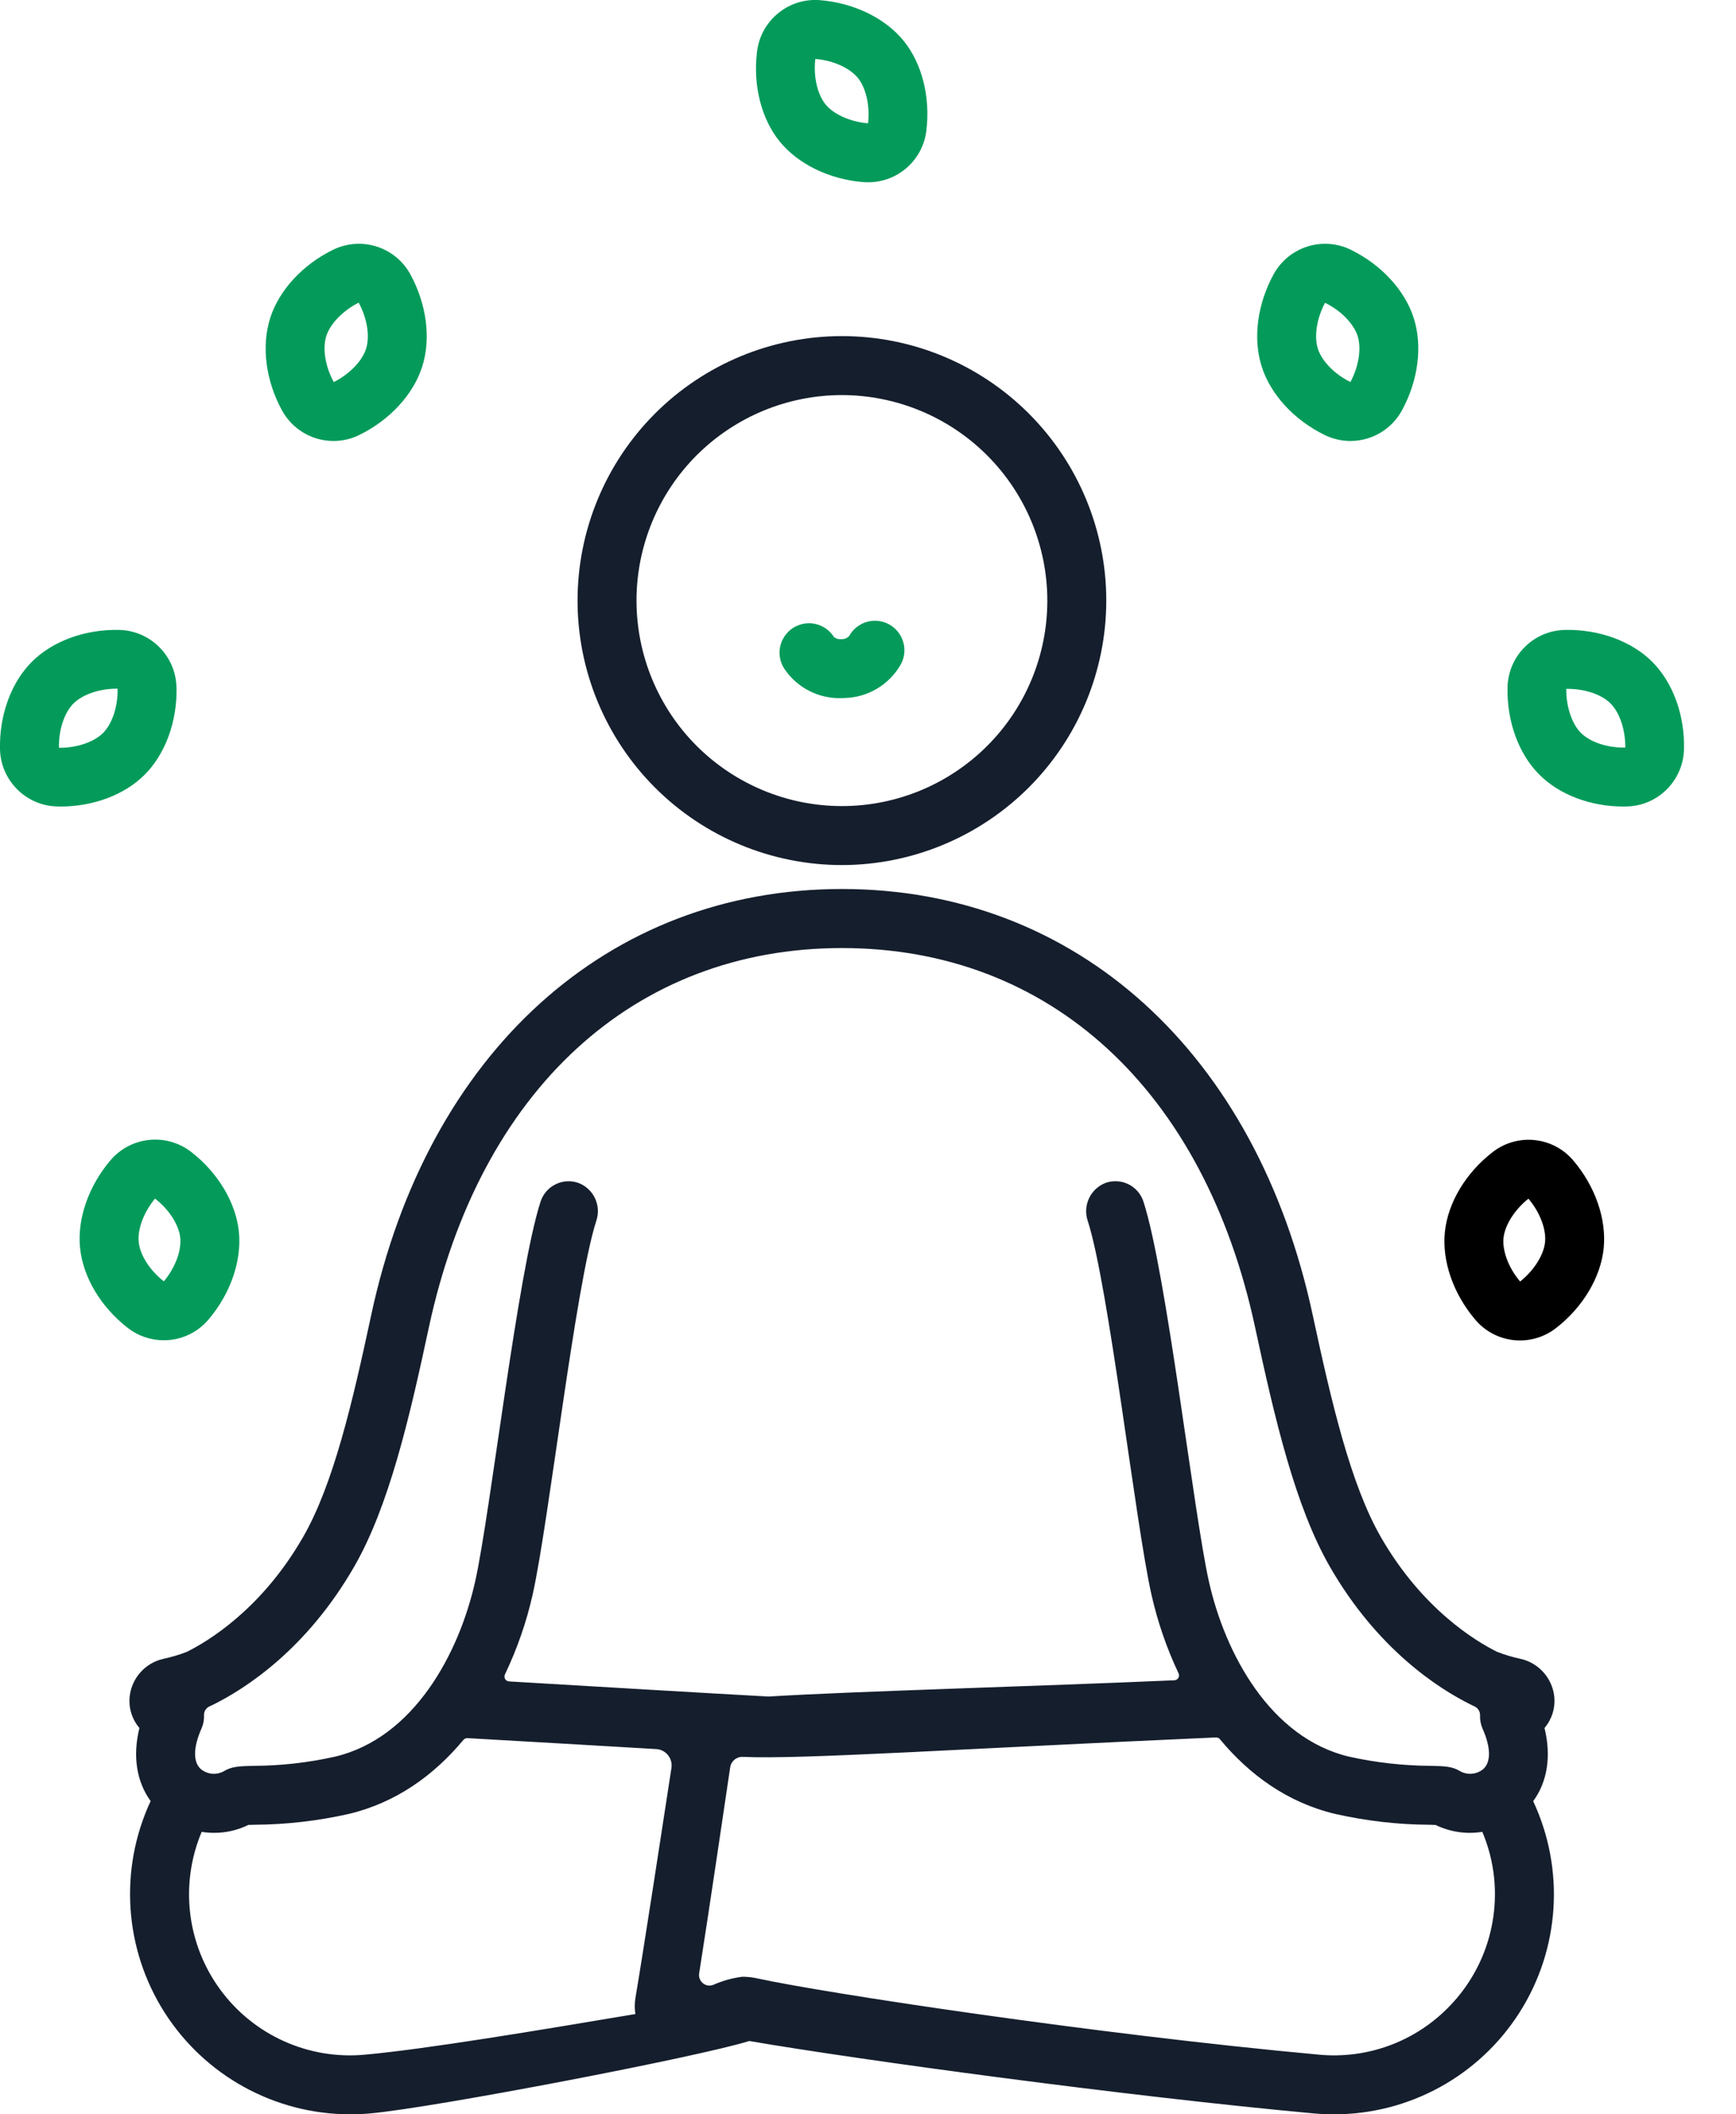
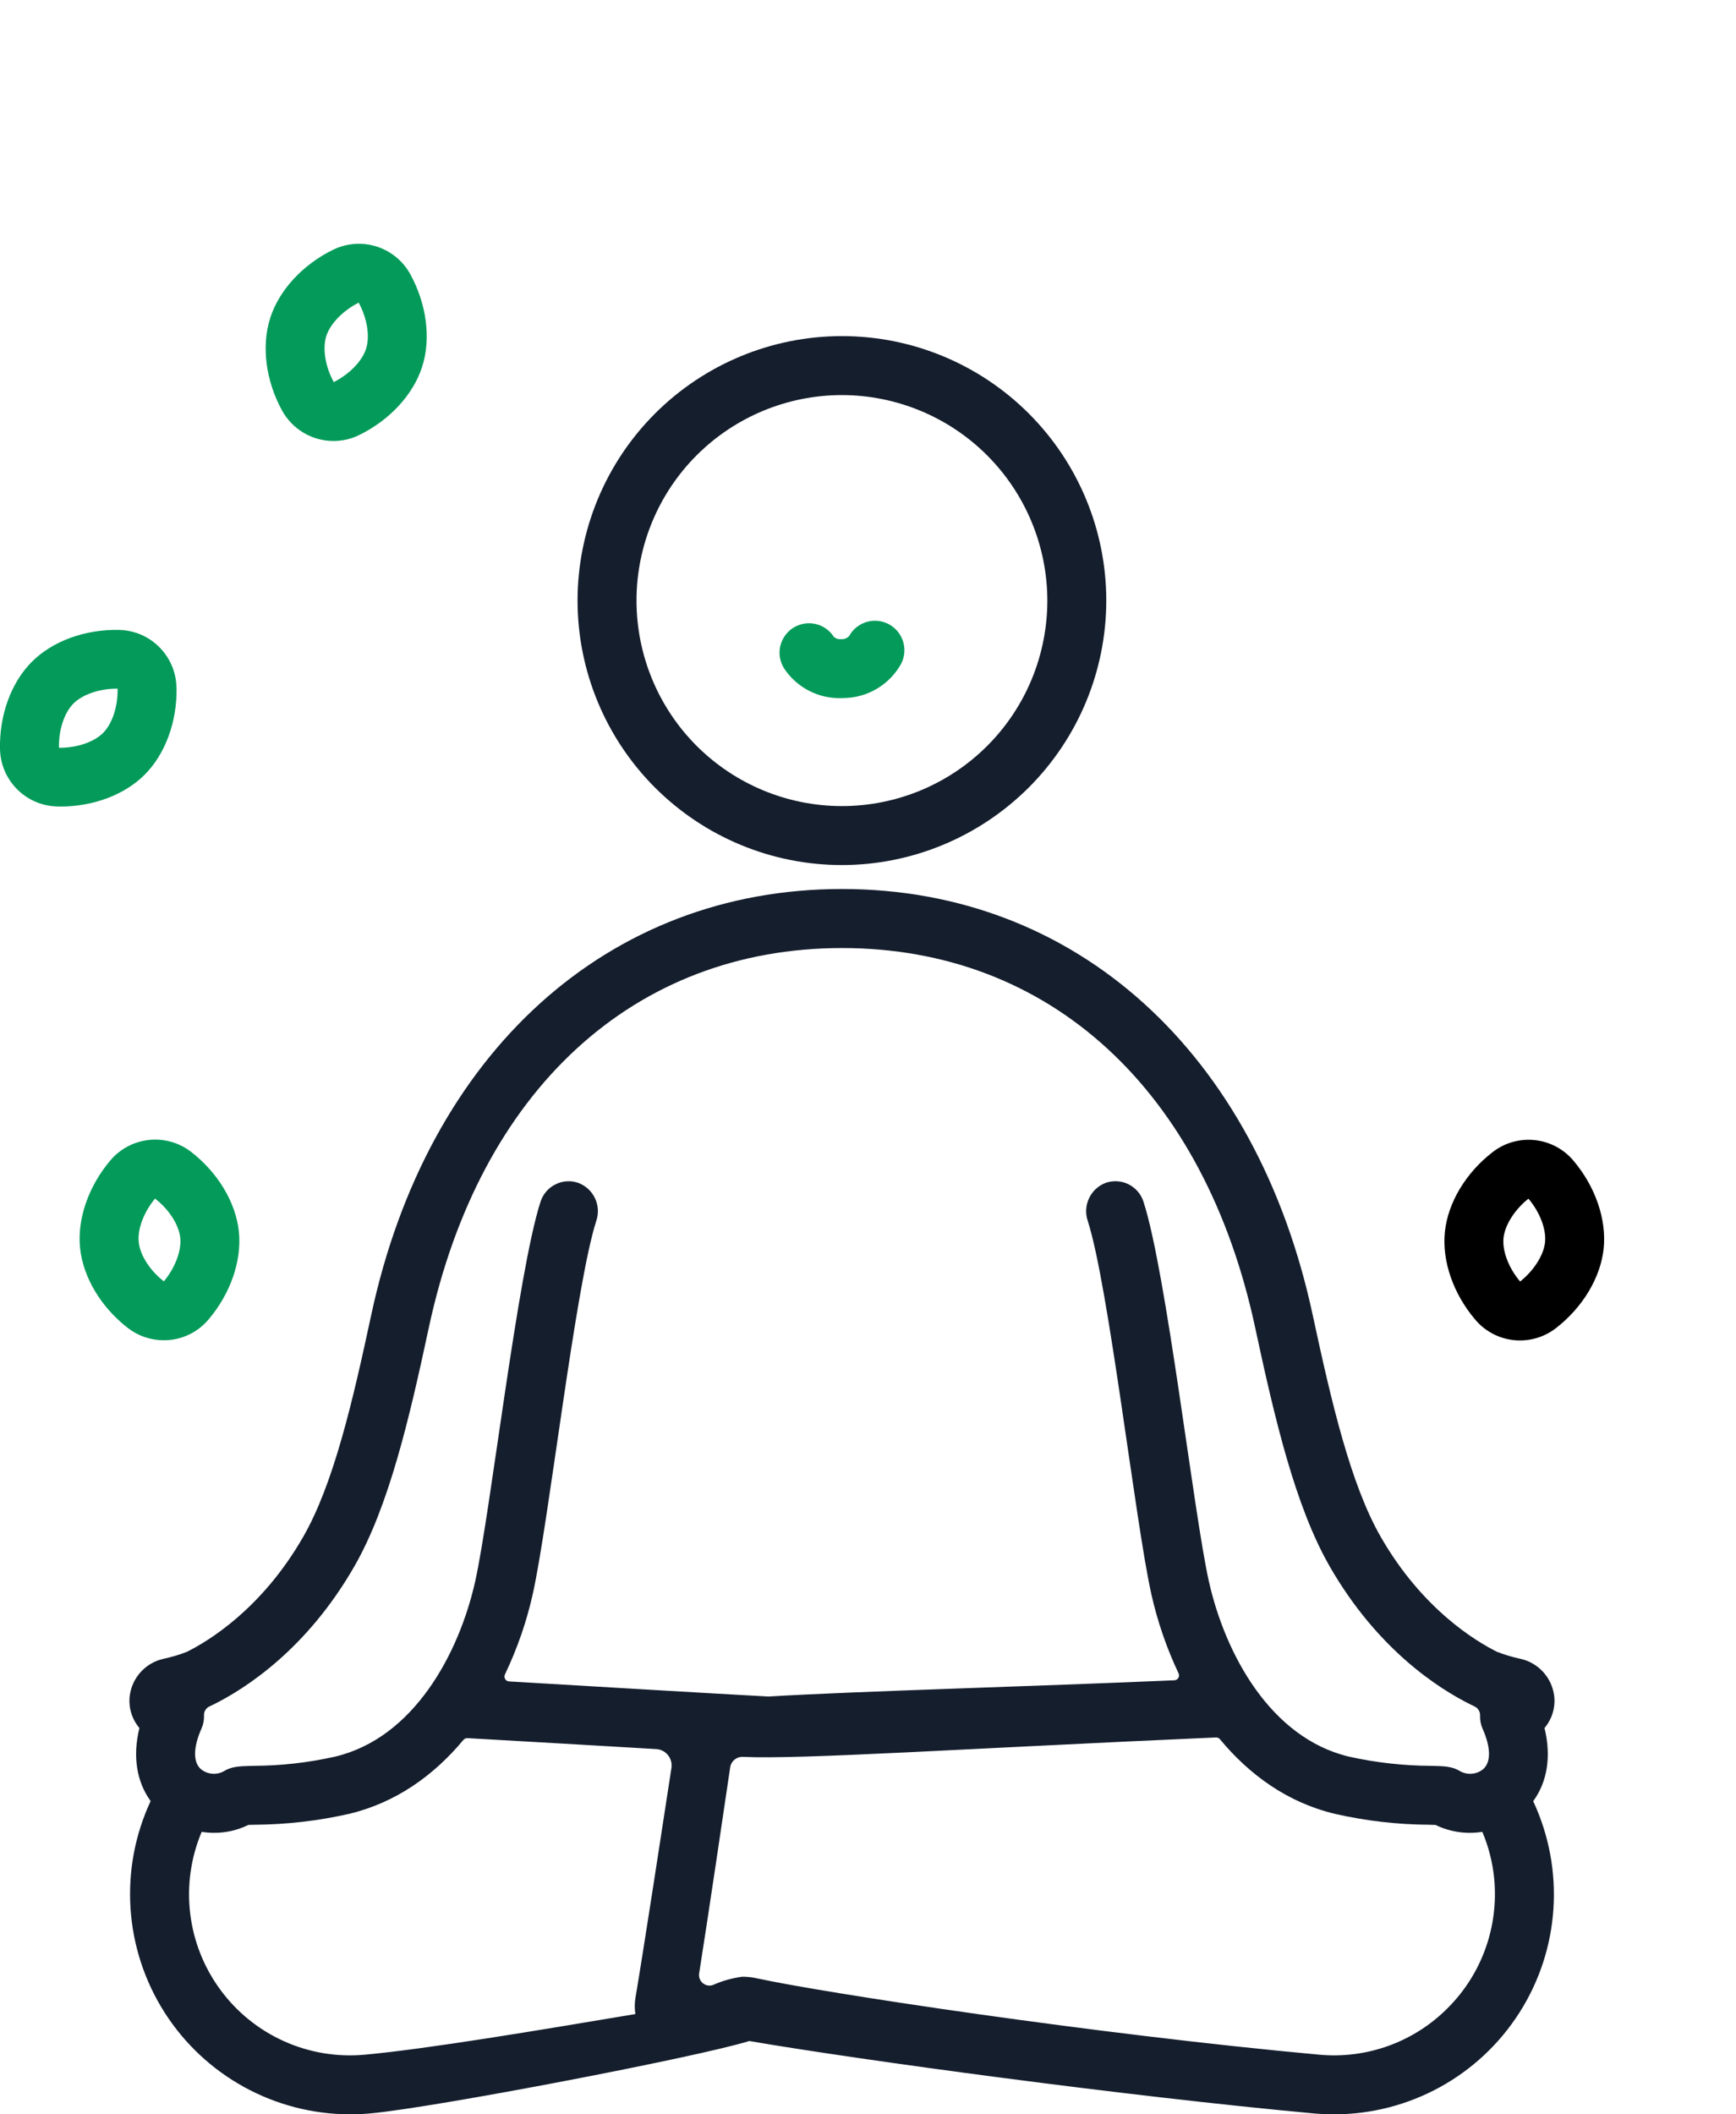
<svg xmlns="http://www.w3.org/2000/svg" width="23" height="28" viewBox="0 0 23 28" fill="none">
  <path d="M11.155 11.456C10.226 11.456 9.335 11.087 8.678 10.43C8.021 9.773 7.652 8.882 7.652 7.954C7.652 7.025 8.021 6.134 8.678 5.477C9.335 4.82 10.226 4.451 11.155 4.451C12.084 4.451 12.974 4.82 13.631 5.477C14.288 6.134 14.657 7.025 14.657 7.954C14.656 8.882 14.287 9.772 13.63 10.429C12.973 11.085 12.083 11.455 11.155 11.456V11.456ZM11.155 5.232C10.433 5.232 9.741 5.519 9.23 6.029C8.72 6.539 8.433 7.232 8.433 7.953C8.433 8.675 8.72 9.368 9.23 9.878C9.741 10.388 10.433 10.675 11.155 10.675C11.877 10.675 12.569 10.388 13.079 9.878C13.59 9.368 13.876 8.675 13.876 7.953C13.875 7.232 13.588 6.54 13.078 6.03C12.568 5.52 11.876 5.233 11.155 5.232V5.232Z" fill="#151E2D" />
  <path d="M11.139 9.245C10.843 9.252 10.563 9.108 10.396 8.863C10.337 8.777 10.315 8.671 10.335 8.568C10.356 8.466 10.416 8.376 10.503 8.318C10.591 8.261 10.697 8.24 10.799 8.262C10.901 8.283 10.99 8.345 11.047 8.433C11.075 8.458 11.112 8.469 11.15 8.464C11.187 8.466 11.223 8.451 11.249 8.425C11.352 8.235 11.589 8.165 11.779 8.268C11.968 8.372 12.038 8.609 11.935 8.798C11.781 9.069 11.495 9.239 11.183 9.244C11.168 9.244 11.153 9.245 11.139 9.245L11.139 9.245Z" fill="#049B5A" />
  <path d="M1.578 8.342C1.128 8.332 0.696 8.49 0.422 8.764C0.148 9.038 -0.01 9.47 0 9.92V9.92C0.009 10.336 0.344 10.672 0.761 10.68C0.775 10.681 0.788 10.681 0.802 10.681C1.237 10.681 1.652 10.525 1.917 10.259C2.191 9.985 2.349 9.553 2.339 9.102H2.338C2.329 8.687 1.994 8.351 1.578 8.342L1.578 8.342ZM1.365 9.707C1.245 9.827 1.02 9.903 0.792 9.903H0.781C0.776 9.669 0.851 9.438 0.974 9.316C1.094 9.196 1.319 9.12 1.546 9.12H1.558C1.563 9.354 1.488 9.584 1.365 9.707Z" fill="#049B5A" />
  <path d="M4.419 5.84C4.134 5.84 3.873 5.685 3.736 5.435C3.52 5.04 3.462 4.584 3.579 4.214C3.696 3.845 4.008 3.506 4.412 3.308C4.786 3.125 5.237 3.268 5.437 3.633C5.653 4.029 5.712 4.485 5.594 4.854C5.477 5.224 5.165 5.562 4.761 5.76V5.76C4.655 5.813 4.538 5.84 4.419 5.84L4.419 5.84ZM4.752 4.008C4.545 4.113 4.376 4.285 4.323 4.45C4.271 4.615 4.309 4.855 4.422 5.06C4.628 4.956 4.798 4.783 4.85 4.618C4.903 4.453 4.864 4.214 4.752 4.008V4.008Z" fill="#049B5A" />
-   <path d="M11.502 2.414C11.481 2.414 11.46 2.413 11.439 2.412C10.99 2.376 10.576 2.175 10.331 1.875C10.086 1.574 9.974 1.128 10.03 0.682C10.081 0.269 10.448 -0.031 10.863 0.002C11.312 0.038 11.726 0.239 11.971 0.539C12.216 0.84 12.328 1.286 12.273 1.732C12.225 2.122 11.894 2.414 11.502 2.414L11.502 2.414ZM10.802 0.781C10.775 1.011 10.828 1.247 10.937 1.382C11.046 1.516 11.268 1.614 11.501 1.633C11.527 1.403 11.475 1.167 11.366 1.032C11.256 0.898 11.035 0.799 10.802 0.781V0.781Z" fill="#049B5A" />
  <path d="M2.17 17.749C1.997 17.749 1.829 17.692 1.693 17.586C1.337 17.31 1.101 16.915 1.061 16.529C1.021 16.144 1.172 15.709 1.463 15.366C1.733 15.049 2.204 15 2.533 15.255C2.889 15.531 3.125 15.926 3.165 16.312C3.204 16.698 3.054 17.132 2.762 17.475C2.615 17.649 2.398 17.75 2.17 17.749H2.17ZM2.054 15.873C1.906 16.051 1.82 16.277 1.838 16.449C1.855 16.621 1.986 16.825 2.171 16.969C2.319 16.791 2.406 16.565 2.388 16.392C2.37 16.22 2.239 16.016 2.054 15.873Z" fill="#049B5A" />
-   <path d="M21.509 10.681C21.074 10.681 20.66 10.525 20.395 10.259C20.12 9.985 19.963 9.553 19.973 9.103H19.973C19.982 8.686 20.317 8.351 20.733 8.342C21.183 8.332 21.616 8.49 21.89 8.764C22.164 9.038 22.322 9.47 22.311 9.92V9.92C22.302 10.336 21.967 10.672 21.551 10.68C21.537 10.681 21.523 10.681 21.509 10.681L21.509 10.681ZM20.947 9.707C21.069 9.829 21.298 9.905 21.533 9.9C21.536 9.669 21.46 9.438 21.338 9.316C21.215 9.193 20.986 9.118 20.751 9.123C20.749 9.354 20.824 9.584 20.946 9.707H20.947Z" fill="#049B5A" />
-   <path d="M17.891 5.84C17.773 5.84 17.655 5.812 17.549 5.76C17.145 5.562 16.833 5.224 16.716 4.854C16.598 4.485 16.657 4.029 16.873 3.634C17.073 3.268 17.524 3.125 17.898 3.308C18.302 3.506 18.614 3.845 18.731 4.214C18.849 4.584 18.79 5.04 18.574 5.435C18.438 5.685 18.176 5.84 17.891 5.84H17.891ZM17.555 4.01C17.446 4.214 17.408 4.453 17.46 4.618C17.513 4.783 17.682 4.956 17.892 5.059C18.001 4.855 18.04 4.615 17.987 4.45C17.934 4.285 17.765 4.112 17.555 4.01Z" fill="#049B5A" />
  <path d="M20.844 15.368C20.575 15.051 20.104 15.002 19.775 15.258C19.419 15.533 19.183 15.928 19.143 16.314C19.103 16.7 19.254 17.134 19.546 17.477C19.815 17.795 20.286 17.843 20.615 17.588C20.971 17.312 21.207 16.917 21.247 16.532C21.286 16.146 21.136 15.711 20.844 15.368H20.844ZM20.47 16.451C20.452 16.623 20.321 16.827 20.14 16.971C19.988 16.793 19.902 16.566 19.92 16.394C19.938 16.222 20.069 16.018 20.25 15.874C20.401 16.052 20.488 16.279 20.47 16.451Z" fill="black" />
  <path d="M20.313 23.853C20.502 23.595 20.554 23.255 20.463 22.884C20.561 22.768 20.608 22.618 20.592 22.466C20.565 22.224 20.388 22.024 20.15 21.969C20.042 21.946 19.937 21.915 19.834 21.875C19.554 21.736 18.843 21.31 18.294 20.354C17.894 19.658 17.64 18.569 17.393 17.42C16.648 13.937 14.257 11.773 11.155 11.773C8.053 11.773 5.663 13.937 4.917 17.42C4.671 18.569 4.417 19.658 4.016 20.354C3.467 21.31 2.756 21.736 2.476 21.875H2.476C2.374 21.915 2.268 21.946 2.16 21.969C1.922 22.024 1.745 22.224 1.718 22.466C1.702 22.618 1.749 22.768 1.847 22.884C1.756 23.254 1.808 23.593 1.996 23.852V23.851C1.575 24.754 1.645 25.809 2.179 26.649C2.714 27.489 3.64 27.998 4.636 28C4.725 28 4.815 27.996 4.905 27.988C5.767 27.909 9.252 27.24 9.927 27.029C11.389 27.28 14.92 27.76 17.405 27.988C17.495 27.996 17.585 28 17.674 28C18.67 28 19.597 27.492 20.132 26.651C20.667 25.811 20.735 24.756 20.313 23.853L20.313 23.853ZM2.669 22.892C2.693 22.838 2.705 22.779 2.703 22.72C2.699 22.668 2.728 22.62 2.775 22.598C2.791 22.591 2.808 22.583 2.824 22.575C3.251 22.363 4.063 21.843 4.695 20.743C5.151 19.949 5.422 18.795 5.681 17.583C6.356 14.434 8.402 12.555 11.156 12.555C13.909 12.555 15.956 14.434 16.63 17.584C16.89 18.795 17.161 19.949 17.617 20.744C18.249 21.844 19.06 22.363 19.488 22.575C19.504 22.583 19.52 22.591 19.536 22.598V22.598C19.583 22.62 19.612 22.669 19.609 22.72C19.607 22.779 19.619 22.838 19.642 22.892C19.753 23.141 19.756 23.336 19.65 23.429H19.65C19.564 23.499 19.444 23.51 19.347 23.457C19.241 23.392 19.145 23.389 18.955 23.385C18.591 23.383 18.227 23.342 17.872 23.263C16.831 23.015 16.231 21.901 16.016 20.941C15.814 20.041 15.455 16.85 15.149 15.912C15.117 15.812 15.044 15.729 14.949 15.682C14.854 15.636 14.745 15.63 14.645 15.666C14.446 15.744 14.343 15.965 14.411 16.167C14.689 17.024 15.043 20.17 15.254 21.111C15.335 21.473 15.456 21.824 15.614 22.159C15.623 22.178 15.623 22.201 15.612 22.22C15.601 22.239 15.581 22.251 15.559 22.252C13.684 22.334 11.359 22.396 10.181 22.467C9.536 22.433 7.426 22.307 6.744 22.267C6.723 22.266 6.703 22.254 6.692 22.235C6.681 22.216 6.681 22.194 6.69 22.174C6.852 21.835 6.976 21.479 7.058 21.112C7.269 20.171 7.623 17.025 7.9 16.168C7.969 15.965 7.866 15.745 7.667 15.667C7.567 15.63 7.458 15.636 7.362 15.683C7.267 15.729 7.195 15.812 7.162 15.913C6.857 16.851 6.497 20.041 6.296 20.941C6.081 21.902 5.481 23.016 4.44 23.263V23.263C4.084 23.343 3.721 23.384 3.357 23.385C3.167 23.39 3.071 23.392 2.964 23.457V23.457C2.867 23.51 2.748 23.499 2.662 23.429C2.556 23.336 2.559 23.141 2.669 22.892L2.669 22.892ZM4.835 27.21V27.21C4.088 27.28 3.36 26.952 2.917 26.347C2.474 25.743 2.381 24.95 2.672 24.259C2.726 24.268 2.781 24.272 2.836 24.272C2.993 24.273 3.149 24.237 3.291 24.167C3.316 24.166 3.348 24.166 3.376 24.165C3.795 24.162 4.212 24.114 4.62 24.022C5.249 23.873 5.752 23.507 6.14 23.041H6.141C6.153 23.026 6.173 23.017 6.193 23.018C6.859 23.055 8.558 23.155 8.694 23.163C8.755 23.166 8.811 23.195 8.85 23.243C8.888 23.29 8.905 23.352 8.896 23.412C8.788 24.115 8.532 25.789 8.418 26.464C8.407 26.533 8.407 26.603 8.418 26.672C7.107 26.892 5.647 27.136 4.835 27.21L4.835 27.21ZM19.183 26.59C18.736 27.042 18.11 27.269 17.477 27.21C14.507 26.938 10.919 26.393 10.034 26.2V26.2C9.969 26.185 9.901 26.178 9.834 26.178C9.702 26.195 9.573 26.231 9.451 26.285C9.405 26.304 9.352 26.296 9.313 26.264C9.274 26.233 9.255 26.183 9.263 26.133C9.394 25.304 9.589 23.976 9.674 23.405C9.686 23.322 9.759 23.262 9.843 23.266C10.609 23.303 12.811 23.154 16.11 23.009C16.131 23.008 16.151 23.017 16.163 23.033C16.553 23.503 17.058 23.872 17.691 24.022C18.099 24.114 18.517 24.163 18.936 24.165C18.963 24.166 18.995 24.167 19.02 24.168C19.212 24.261 19.428 24.293 19.639 24.259C19.722 24.455 19.775 24.663 19.796 24.875C19.858 25.51 19.634 26.139 19.183 26.59L19.183 26.59Z" fill="#151E2D" />
</svg>